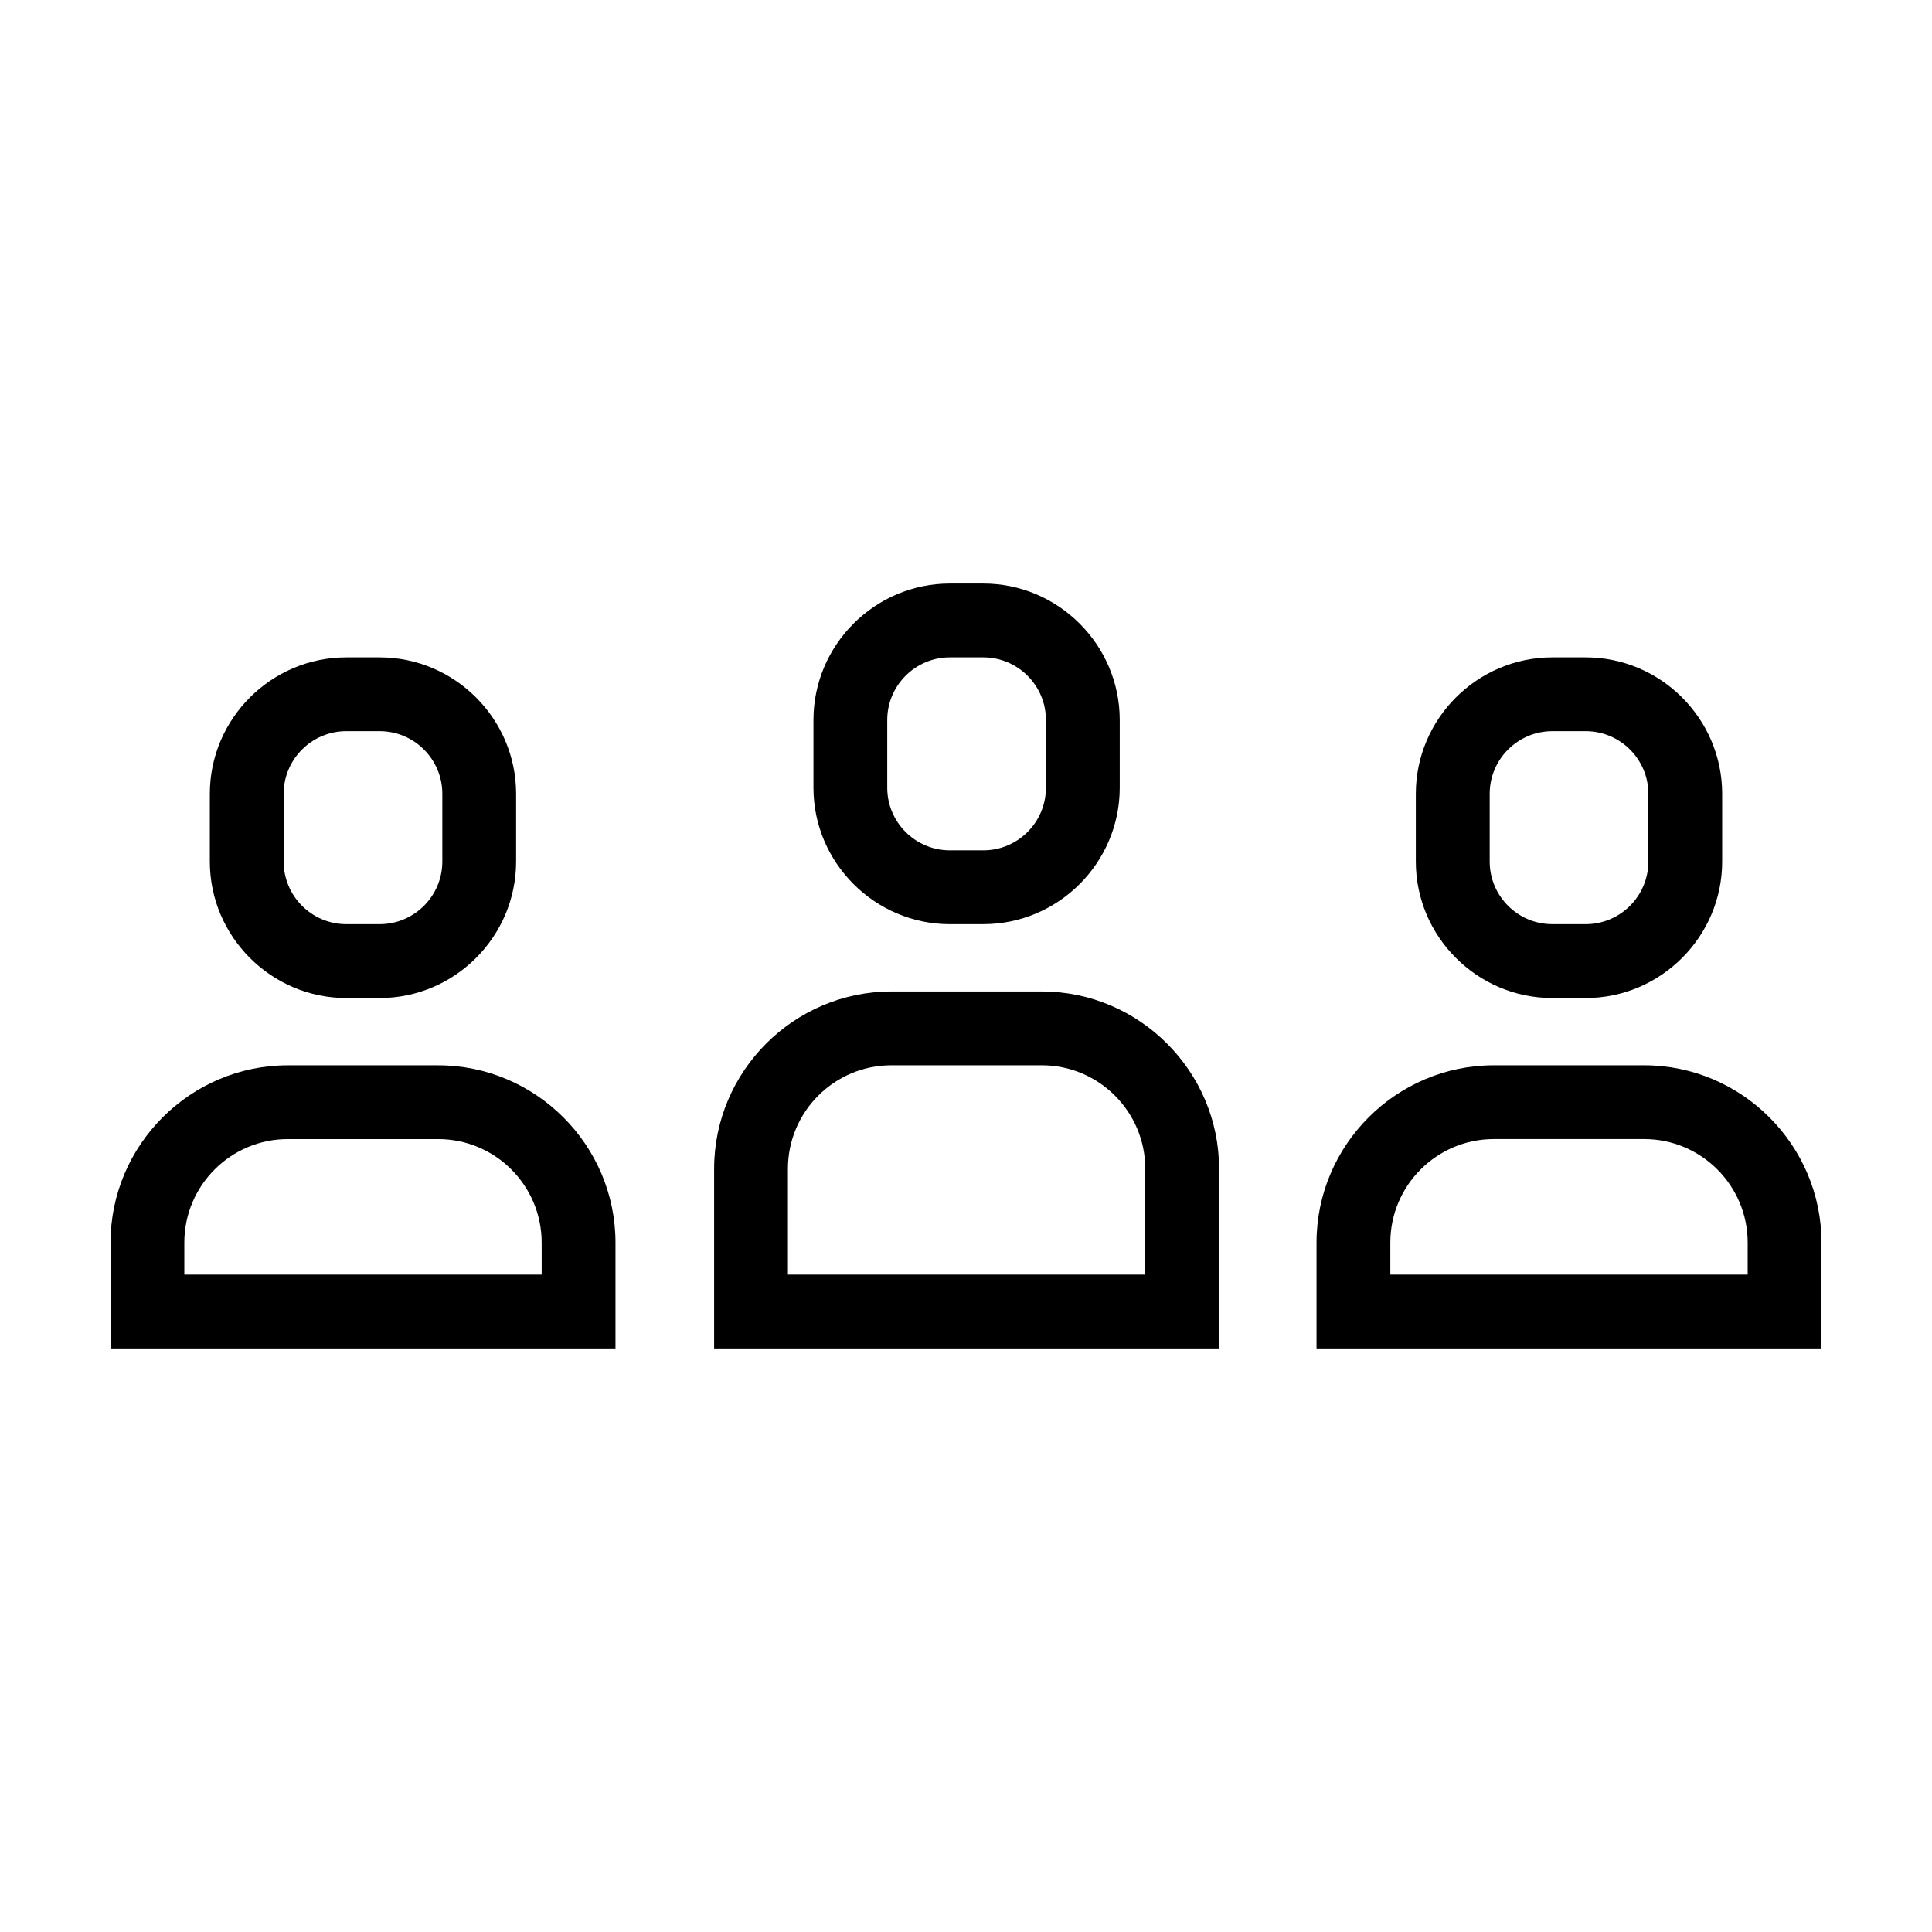
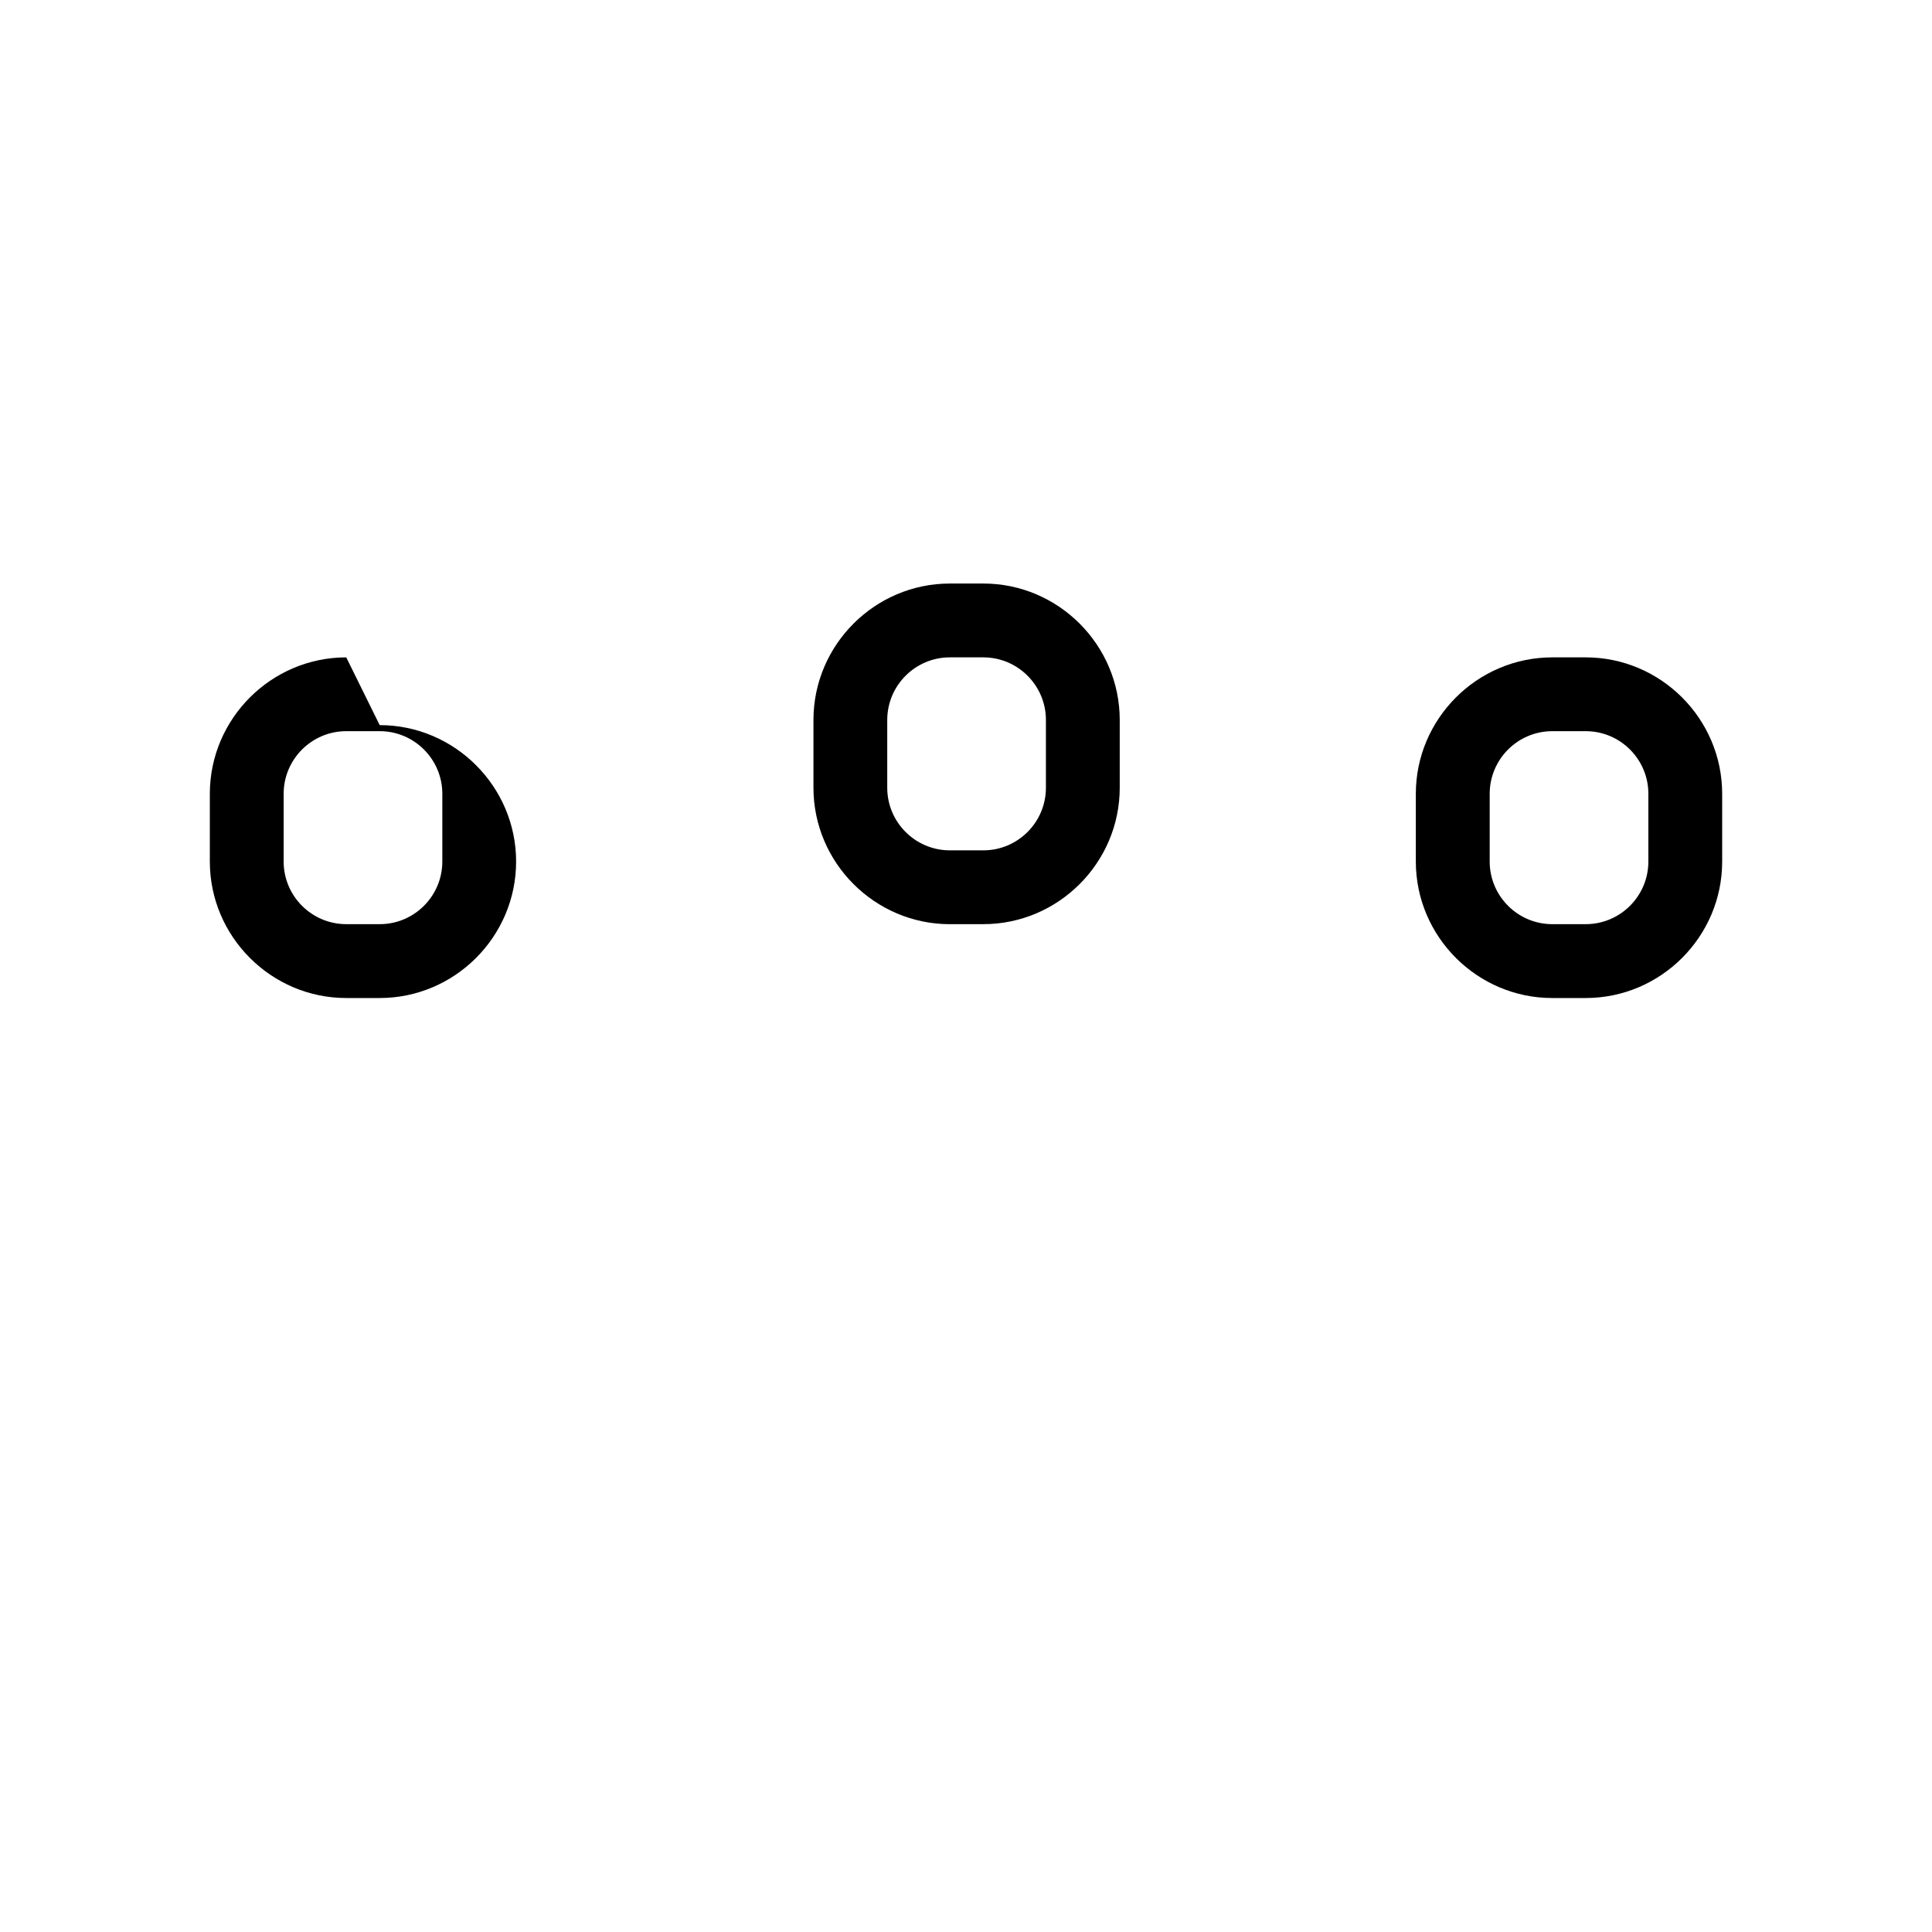
<svg xmlns="http://www.w3.org/2000/svg" fill="#000000" width="800px" height="800px" version="1.1" viewBox="144 144 512 512">
  <g>
-     <path d="m235.76 318.21c-19.887 0-36.152 16.27-36.152 36.16v17.957c0 19.887 16.27 36.16 36.152 36.16h8.863c19.887 0 36.152-16.27 36.152-36.16v-17.957c0-19.887-16.27-36.16-36.152-36.16zm25.461 36.152v17.957c0 9.148-7.445 16.594-16.594 16.594h-8.863c-9.148 0-16.594-7.445-16.594-16.594v-17.957c0-9.148 7.445-16.594 16.594-16.594h8.863c9.148 0 16.594 7.445 16.594 16.594z" />
-     <path d="m307.11 473.3c0-25.84-21.145-46.984-46.984-46.984h-39.855c-25.84 0-46.98 21.145-46.98 46.984v28.051h133.82zm-19.559 8.488h-94.703v-8.496c0-15.121 12.305-27.422 27.422-27.422h39.855c15.121 0 27.422 12.305 27.422 27.422v8.496z" />
+     <path d="m235.76 318.21c-19.887 0-36.152 16.27-36.152 36.16v17.957c0 19.887 16.27 36.16 36.152 36.16h8.863c19.887 0 36.152-16.27 36.152-36.16c0-19.887-16.27-36.16-36.152-36.16zm25.461 36.152v17.957c0 9.148-7.445 16.594-16.594 16.594h-8.863c-9.148 0-16.594-7.445-16.594-16.594v-17.957c0-9.148 7.445-16.594 16.594-16.594h8.863c9.148 0 16.594 7.445 16.594 16.594z" />
    <path d="m555.37 318.21c-19.887 0-36.16 16.27-36.16 36.16v17.957c0 19.887 16.27 36.16 36.16 36.16h8.863c19.887 0 36.16-16.27 36.16-36.16v-17.957c0-19.887-16.27-36.16-36.16-36.16zm25.465 36.152v17.957c0 9.148-7.445 16.594-16.594 16.594h-8.863c-9.148 0-16.594-7.445-16.594-16.594v-17.957c0-9.148 7.445-16.594 16.594-16.594h8.863c9.145 0 16.594 7.445 16.594 16.594z" />
-     <path d="m579.73 426.31h-39.855c-25.84 0-46.98 21.145-46.98 46.984v28.051l133.82 0.004v-28.051c0-25.844-21.145-46.988-46.984-46.988zm27.43 55.473h-94.707v-8.496c0-15.121 12.305-27.422 27.422-27.422h39.855c15.121 0 27.422 12.305 27.422 27.422v8.496z" />
    <path d="m404.59 388.91c19.887 0 36.152-16.27 36.152-36.16v-17.949c0-19.887-16.27-36.16-36.152-36.16h-8.863c-19.887 0-36.152 16.27-36.152 36.16v17.957c0 19.887 16.27 36.16 36.152 36.16l8.863-0.004zm-25.461-36.152v-17.957c0-9.148 7.445-16.594 16.594-16.594h8.863c9.148 0 16.594 7.445 16.594 16.594v17.957c0 9.148-7.445 16.594-16.594 16.594h-8.863c-9.145 0-16.594-7.445-16.594-16.594z" />
-     <path d="m467.07 453.73c0-25.84-21.145-46.984-46.984-46.984h-39.855c-25.84 0-46.98 21.145-46.98 46.984v47.613h133.82zm-19.559 28.051h-94.703v-28.051c0-15.121 12.305-27.422 27.422-27.422h39.855c15.121 0 27.422 12.305 27.422 27.422v28.051z" />
  </g>
</svg>